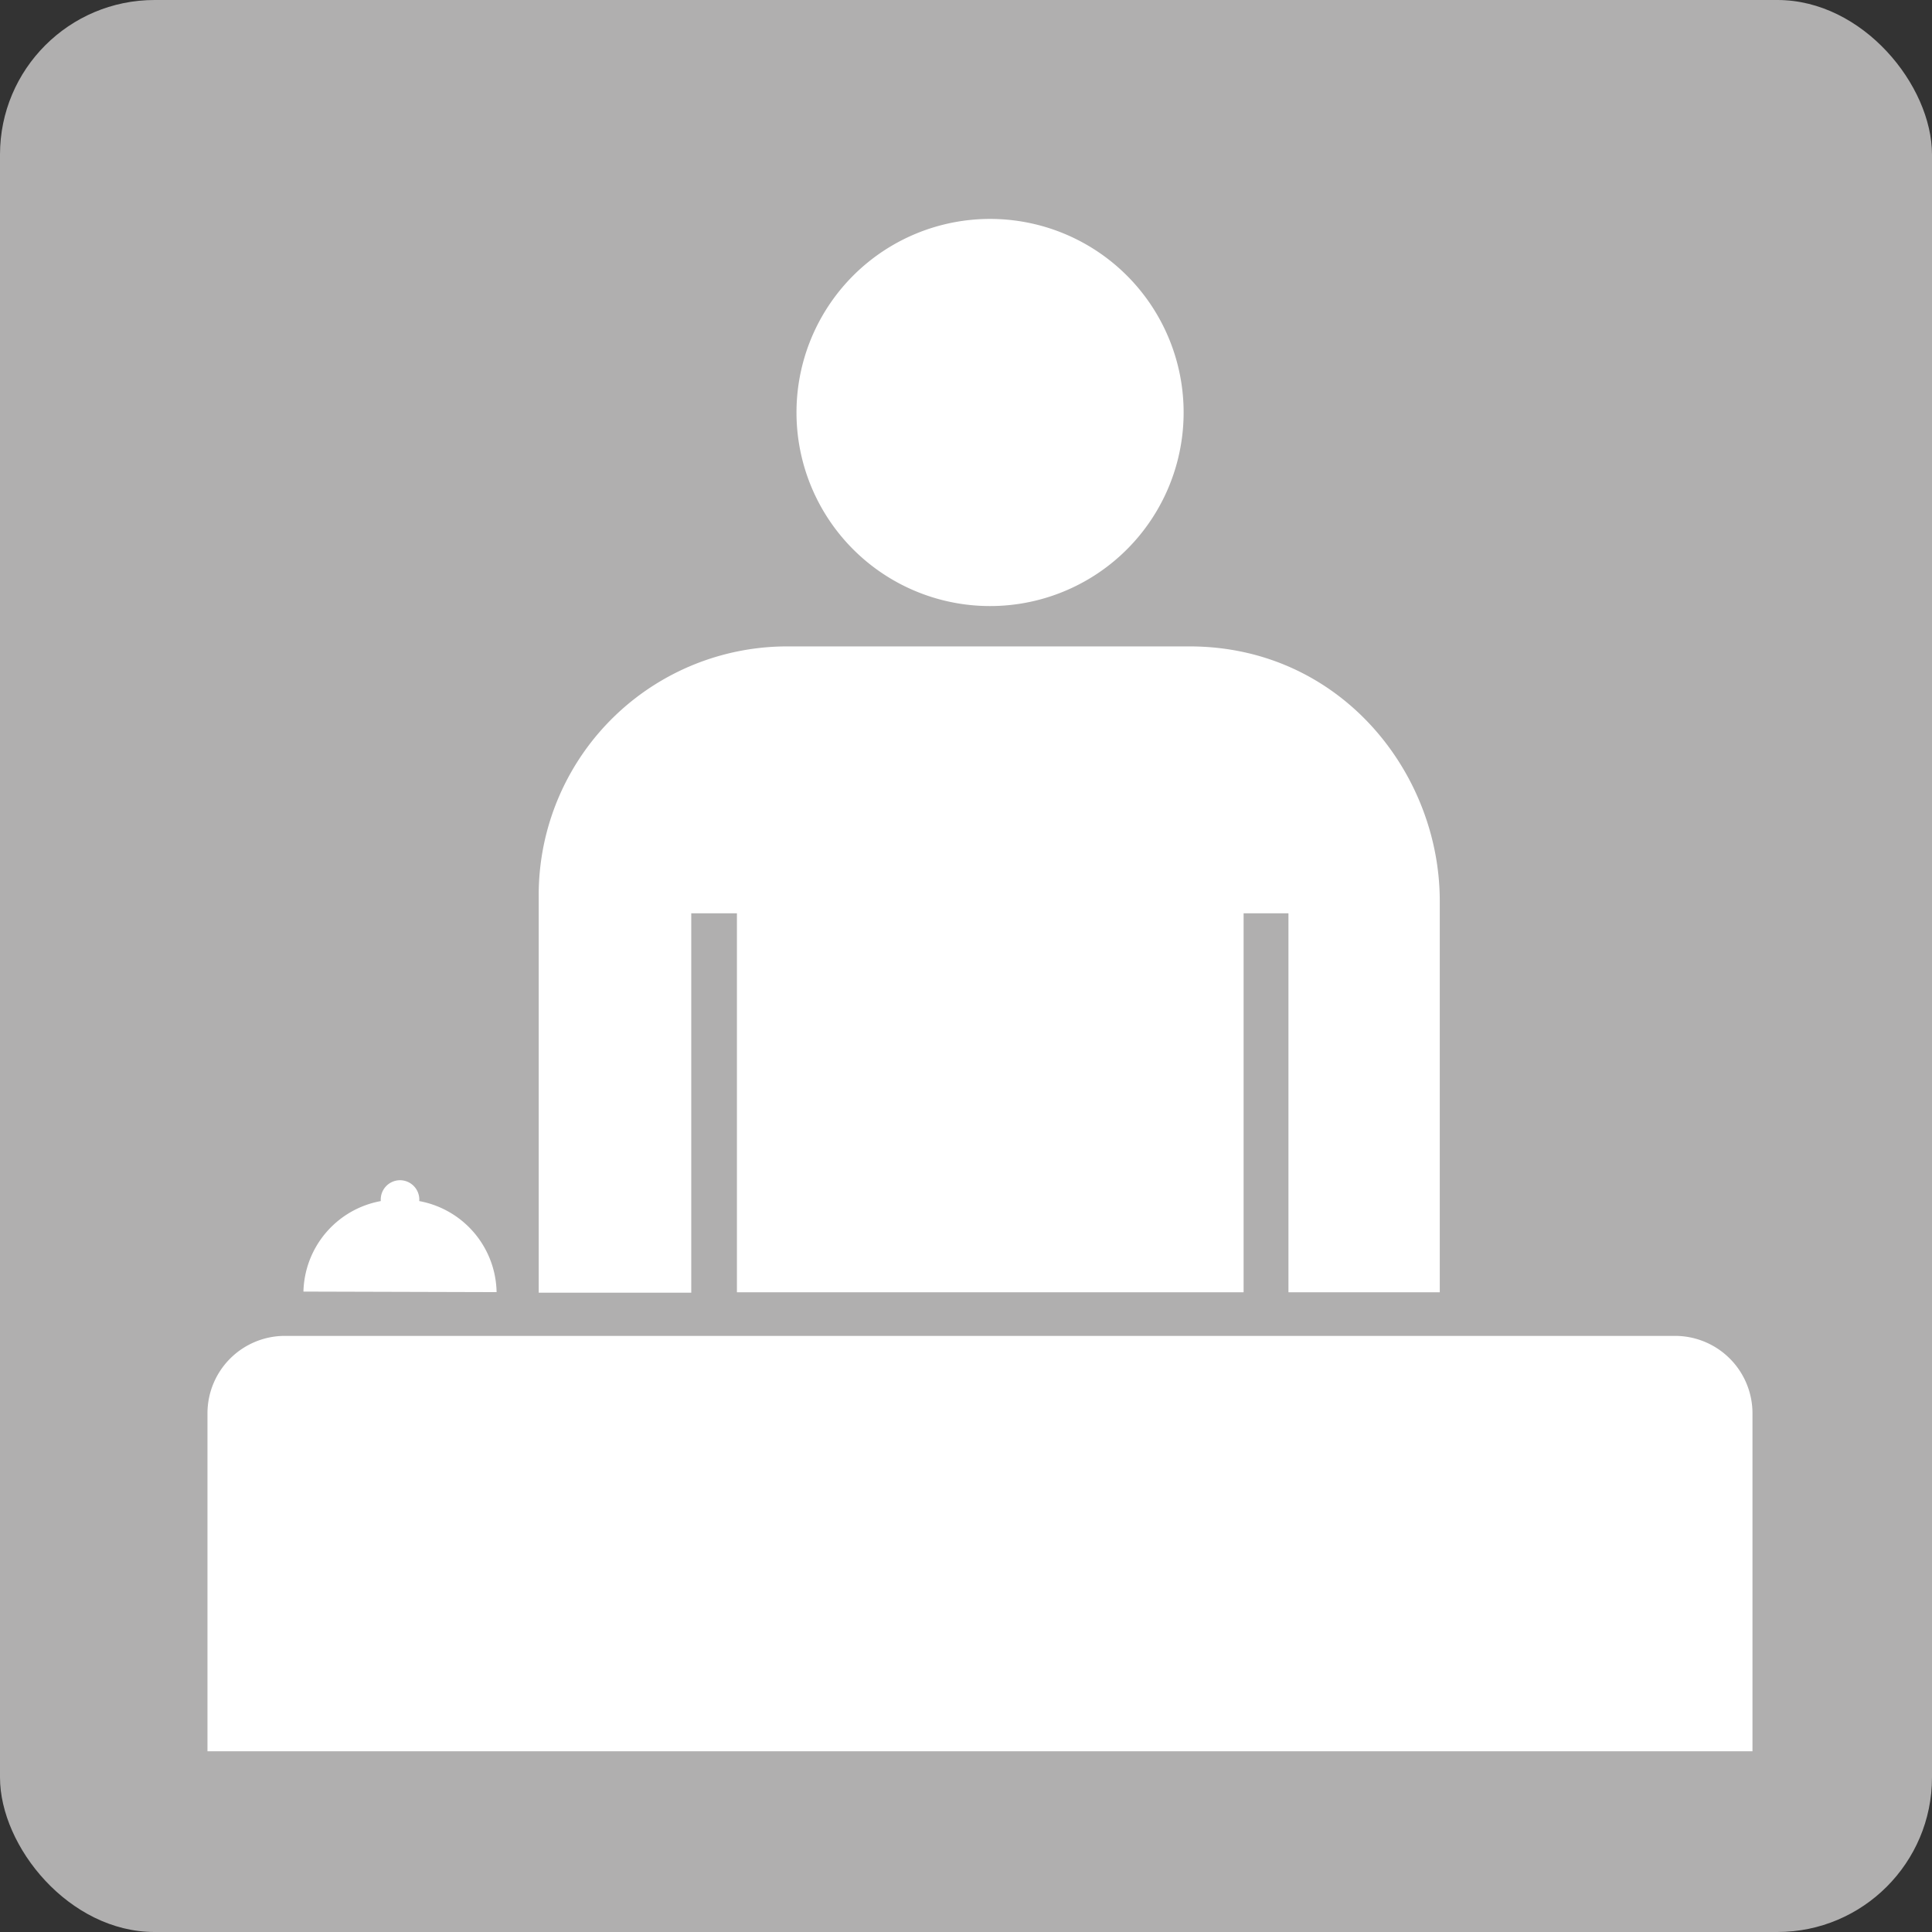
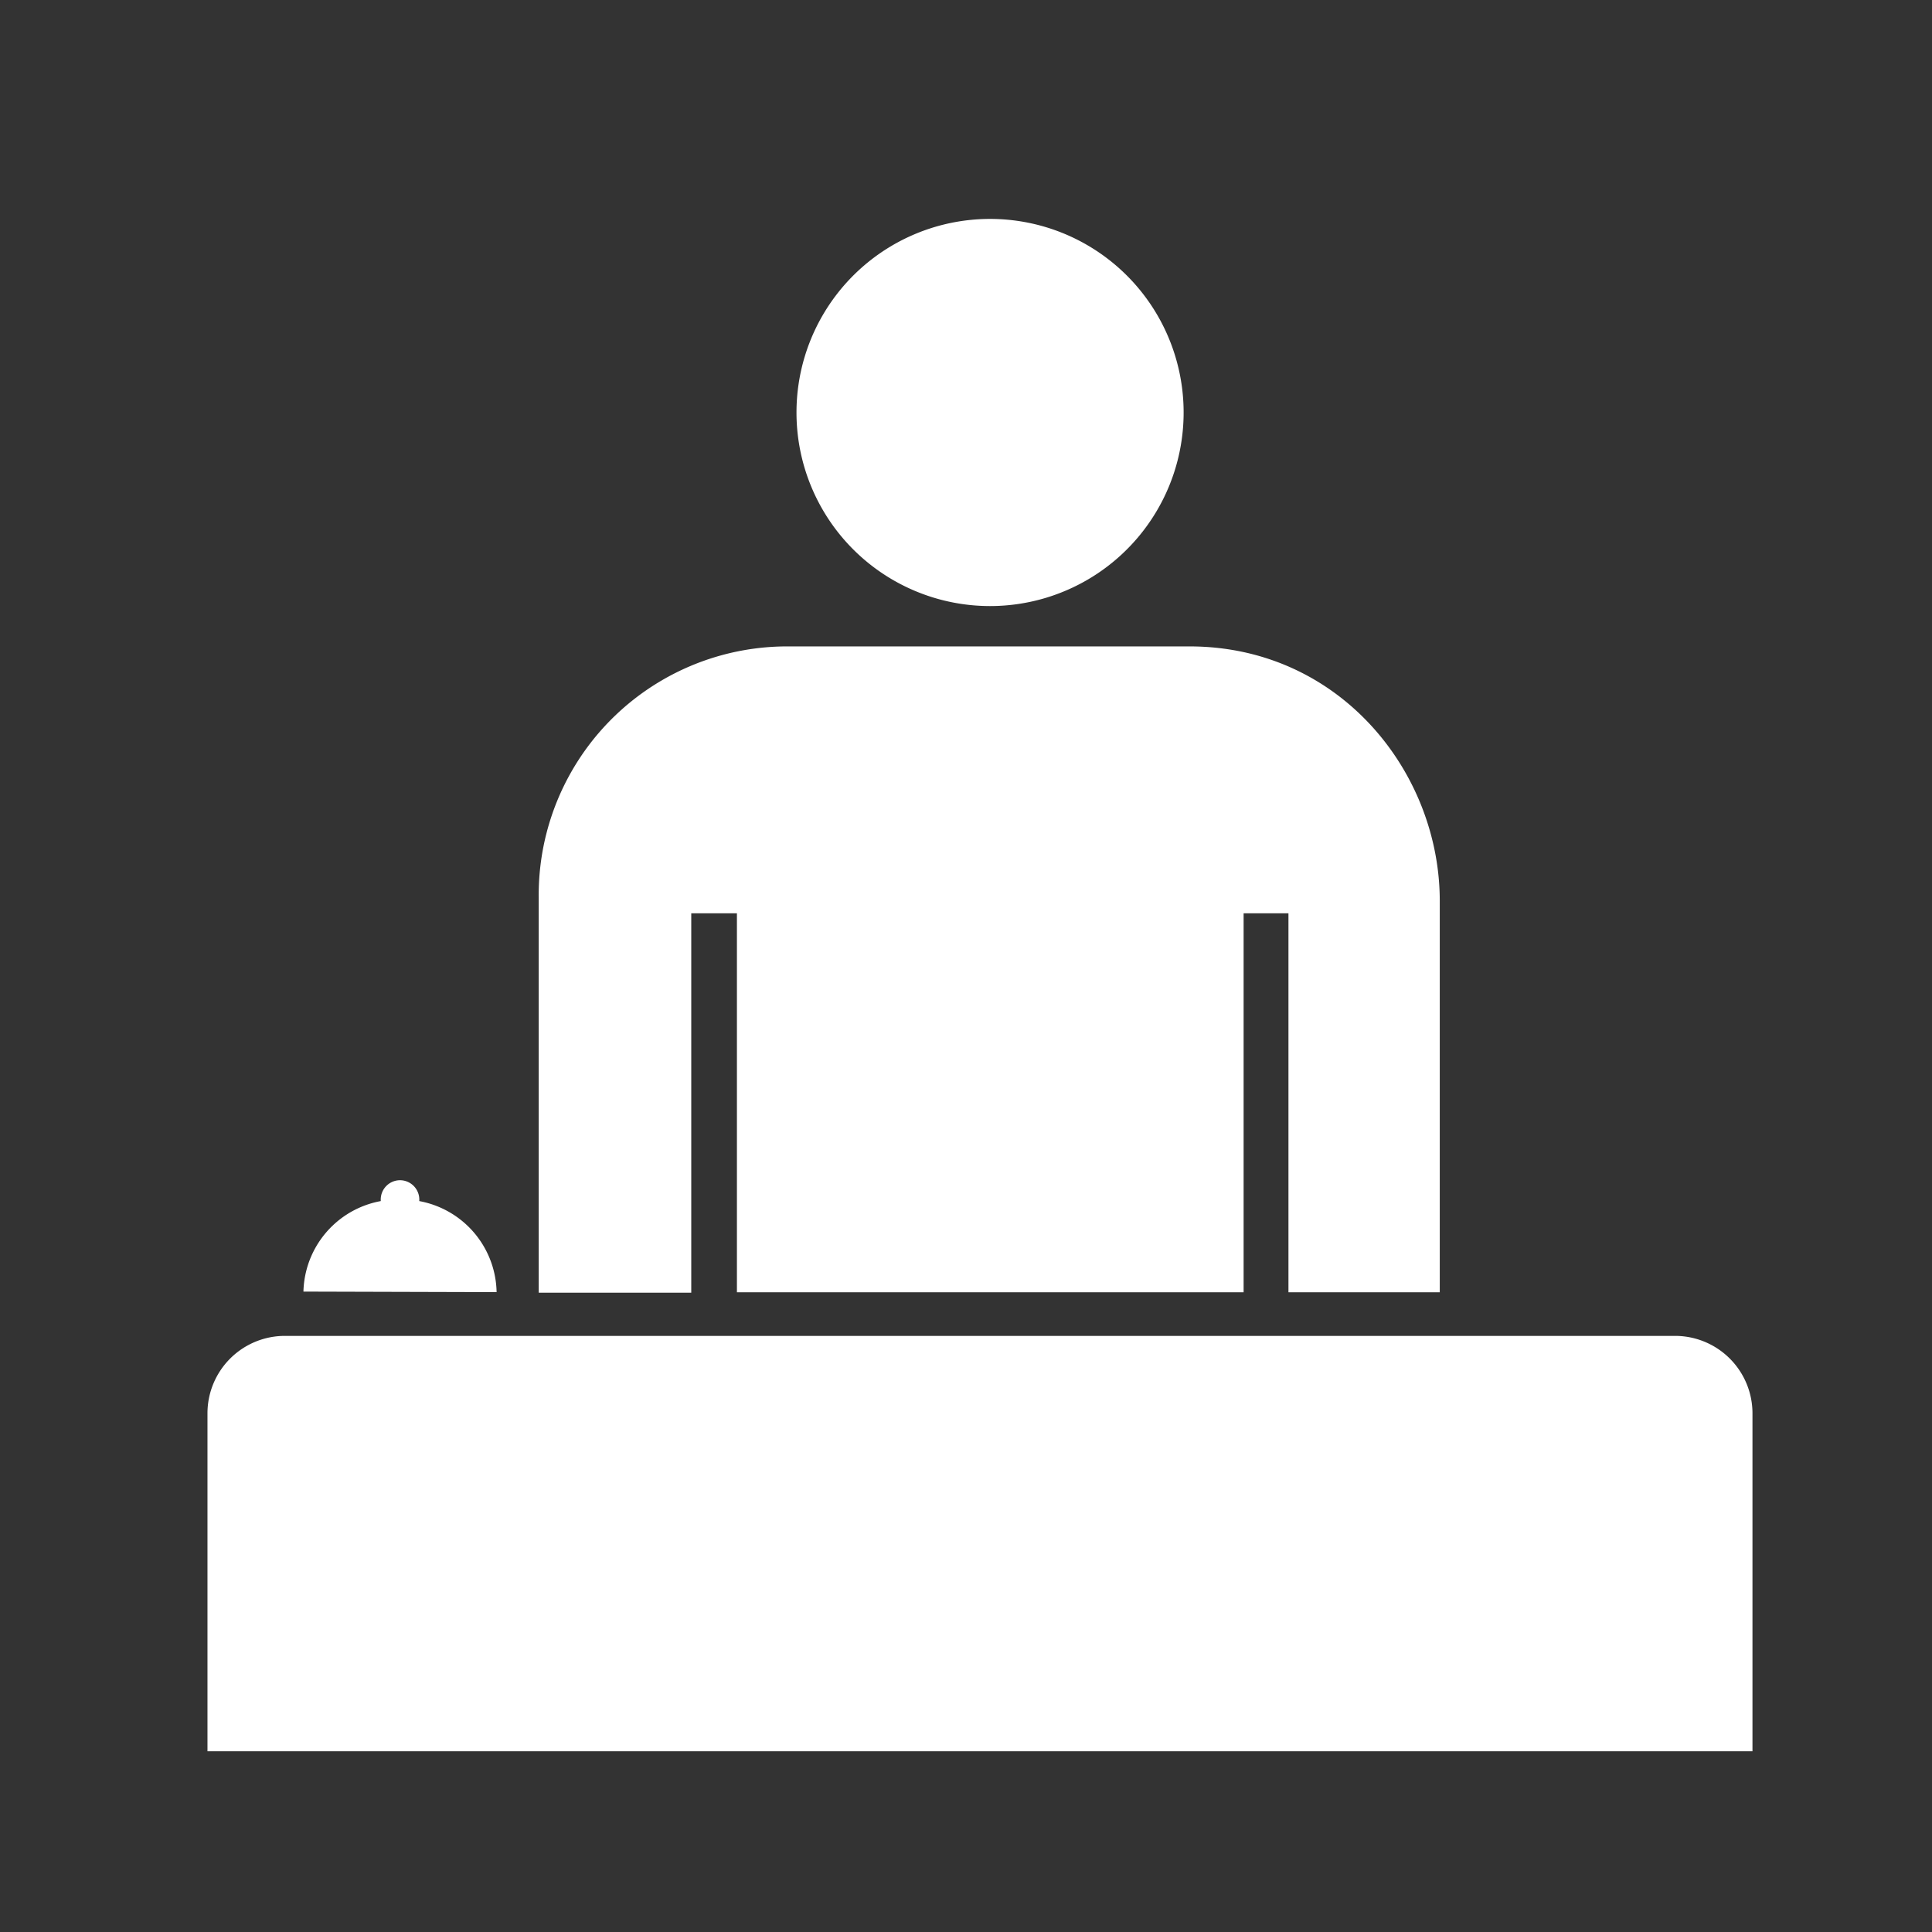
<svg xmlns="http://www.w3.org/2000/svg" viewBox="0 0 141.73 141.73">
  <rect x="0" y="0" width="141.73" height="141.73" fill="#333333" stroke="none" />
  <defs>
    <style>.cls-1{fill:#b0afaf;}.cls-2{fill:#fff;}.cls-3{fill:none;}</style>
  </defs>
  <g id="bg_grau" data-name="bg grau">
-     <rect class="cls-1" width="141.73" height="141.73" rx="11.34" />
-   </g>
+     </g>
  <g id="icons">
    <path class="cls-2" d="M122.89,98h-102a5.68,5.68,0,0,0-5.67,5.66v24.81H128.56V103.64A5.68,5.68,0,0,0,122.89,98Z" />
    <path class="cls-2" d="M36.43,94.79A6.92,6.92,0,0,0,29.35,88a6.92,6.92,0,0,0-7.09,6.75Z" />
    <path class="cls-2" d="M30.76,88a1.42,1.42,0,0,1-1.41,1.42h0A1.42,1.42,0,0,1,27.93,88h0a1.42,1.42,0,0,1,1.42-1.42h0A1.42,1.42,0,0,1,30.76,88Z" />
-     <polyline class="cls-3" points="94.52 94.79 94.52 66.99 91.23 66.99 91.23 94.79" />
    <polyline class="cls-3" points="54.06 94.79 54.06 66.99 50.71 66.99 50.71 94.79" />
    <path class="cls-2" d="M72.62,44.46a14.2,14.2,0,1,0-14.19-14.2A14.2,14.2,0,0,0,72.62,44.46Z" />
    <path class="cls-2" d="M105.62,66.09c0-9.43-7.32-18.67-18.36-18.67l-29.6,0A18.23,18.23,0,0,0,39.52,65.83v29H50.71V67h3.35v27.8H91.23V67h3.29v27.8h11.1Z" />
  </g>
</svg>